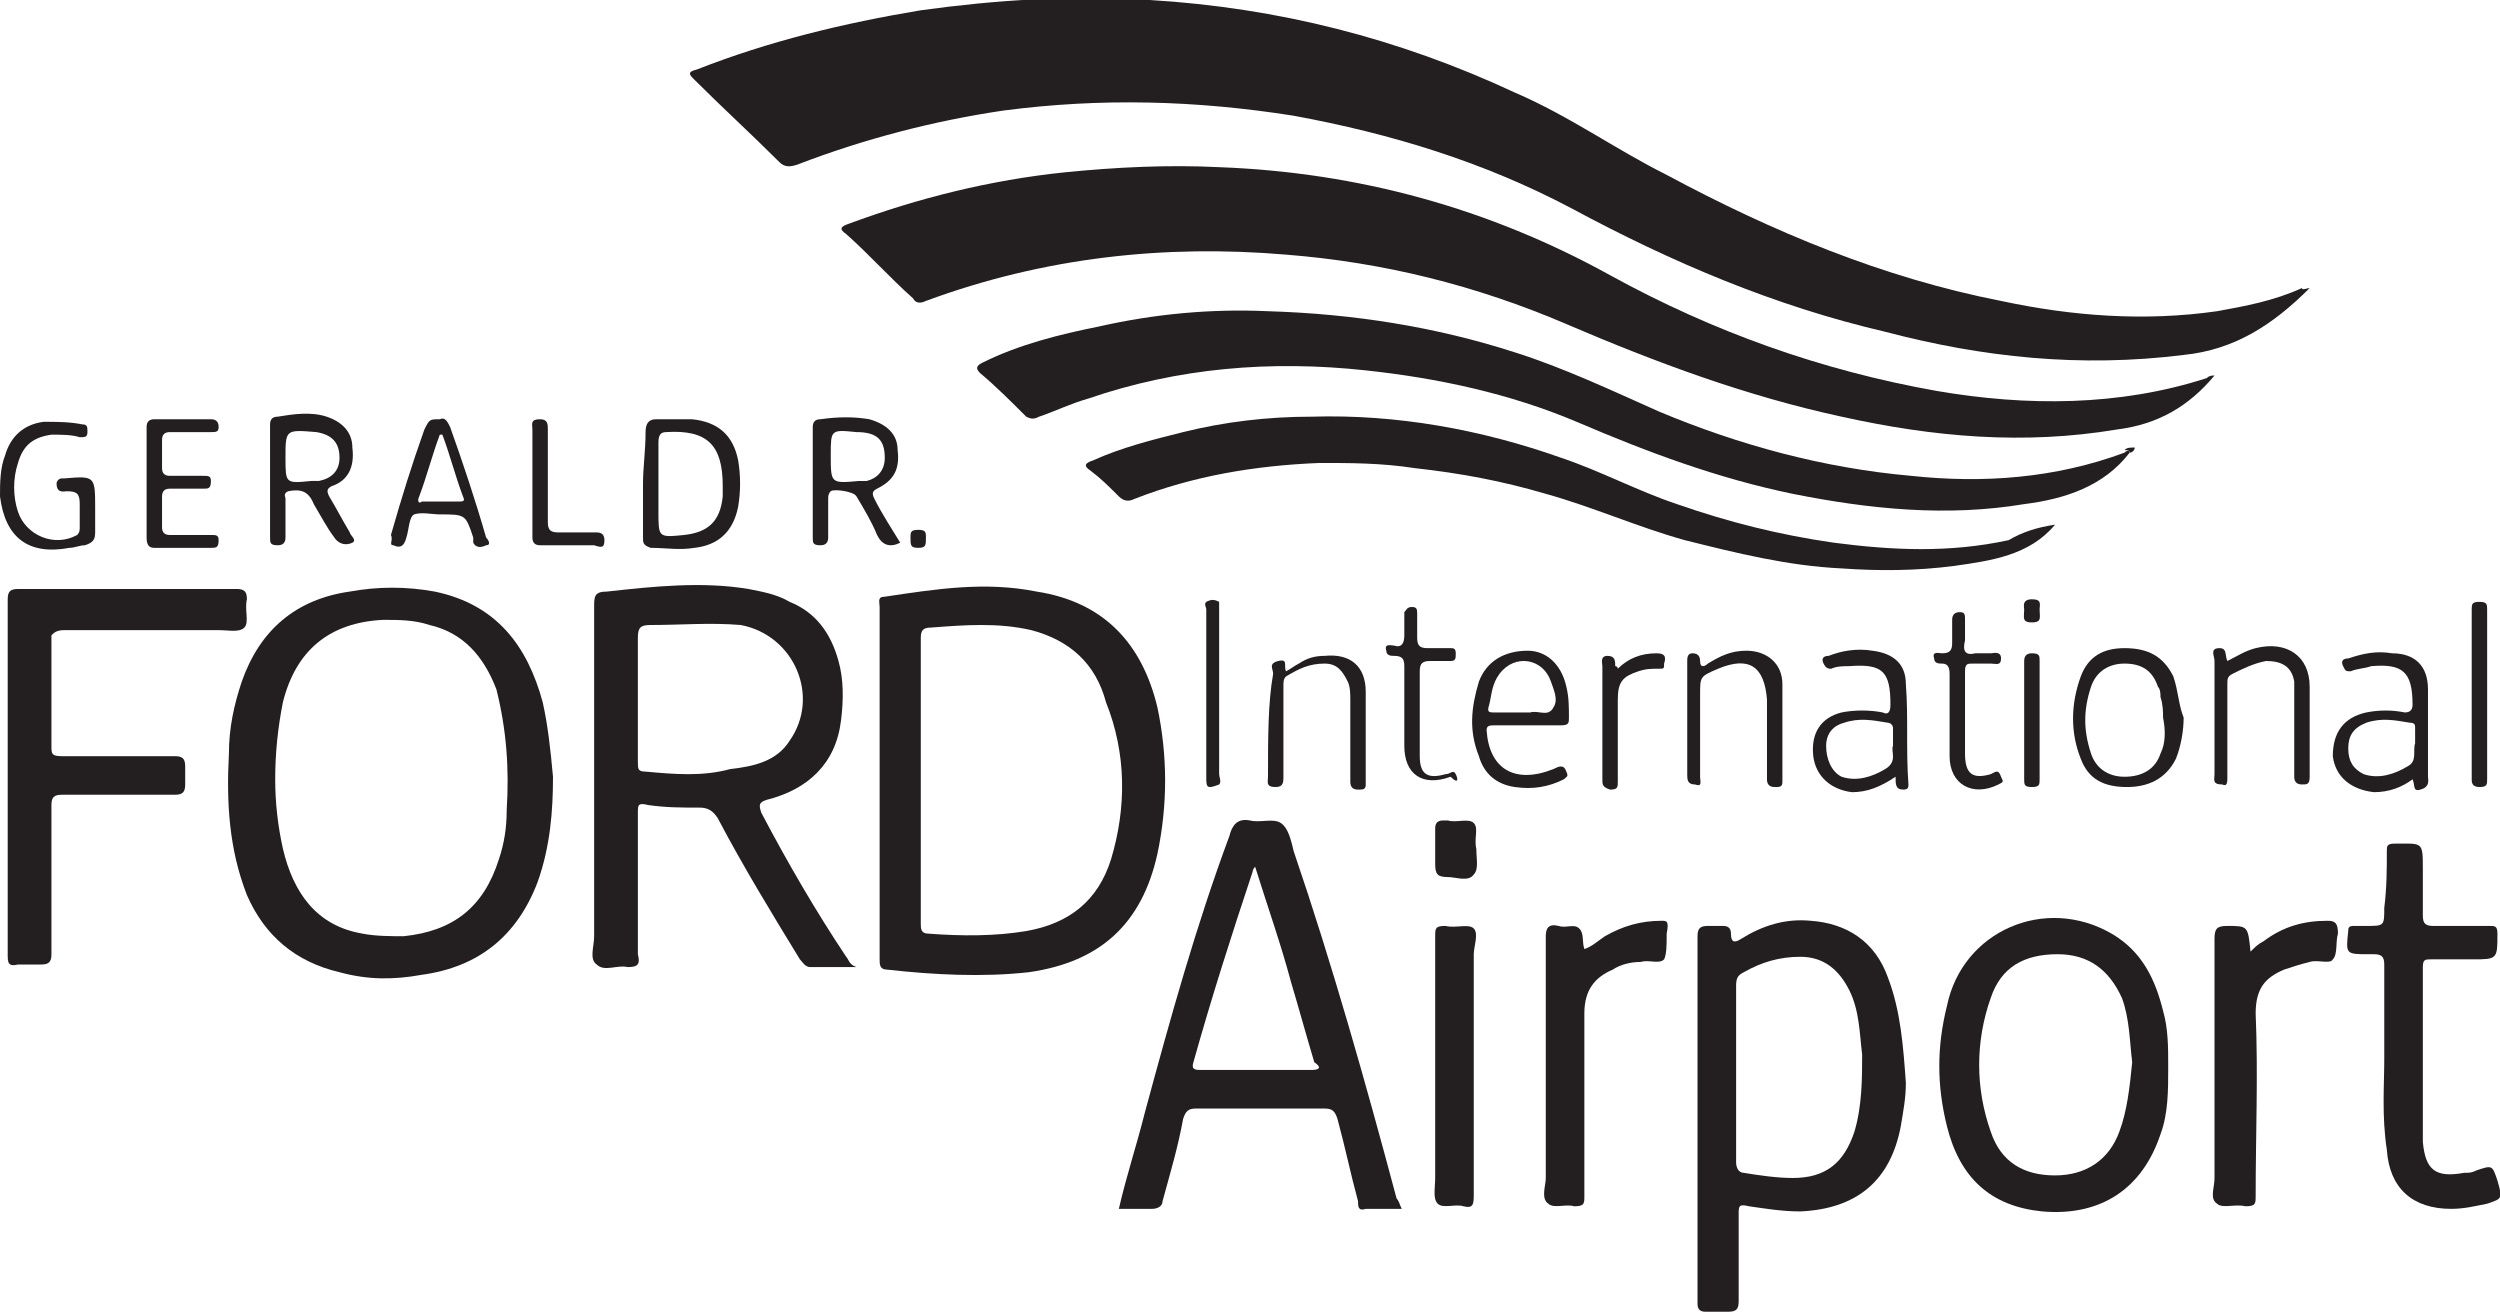
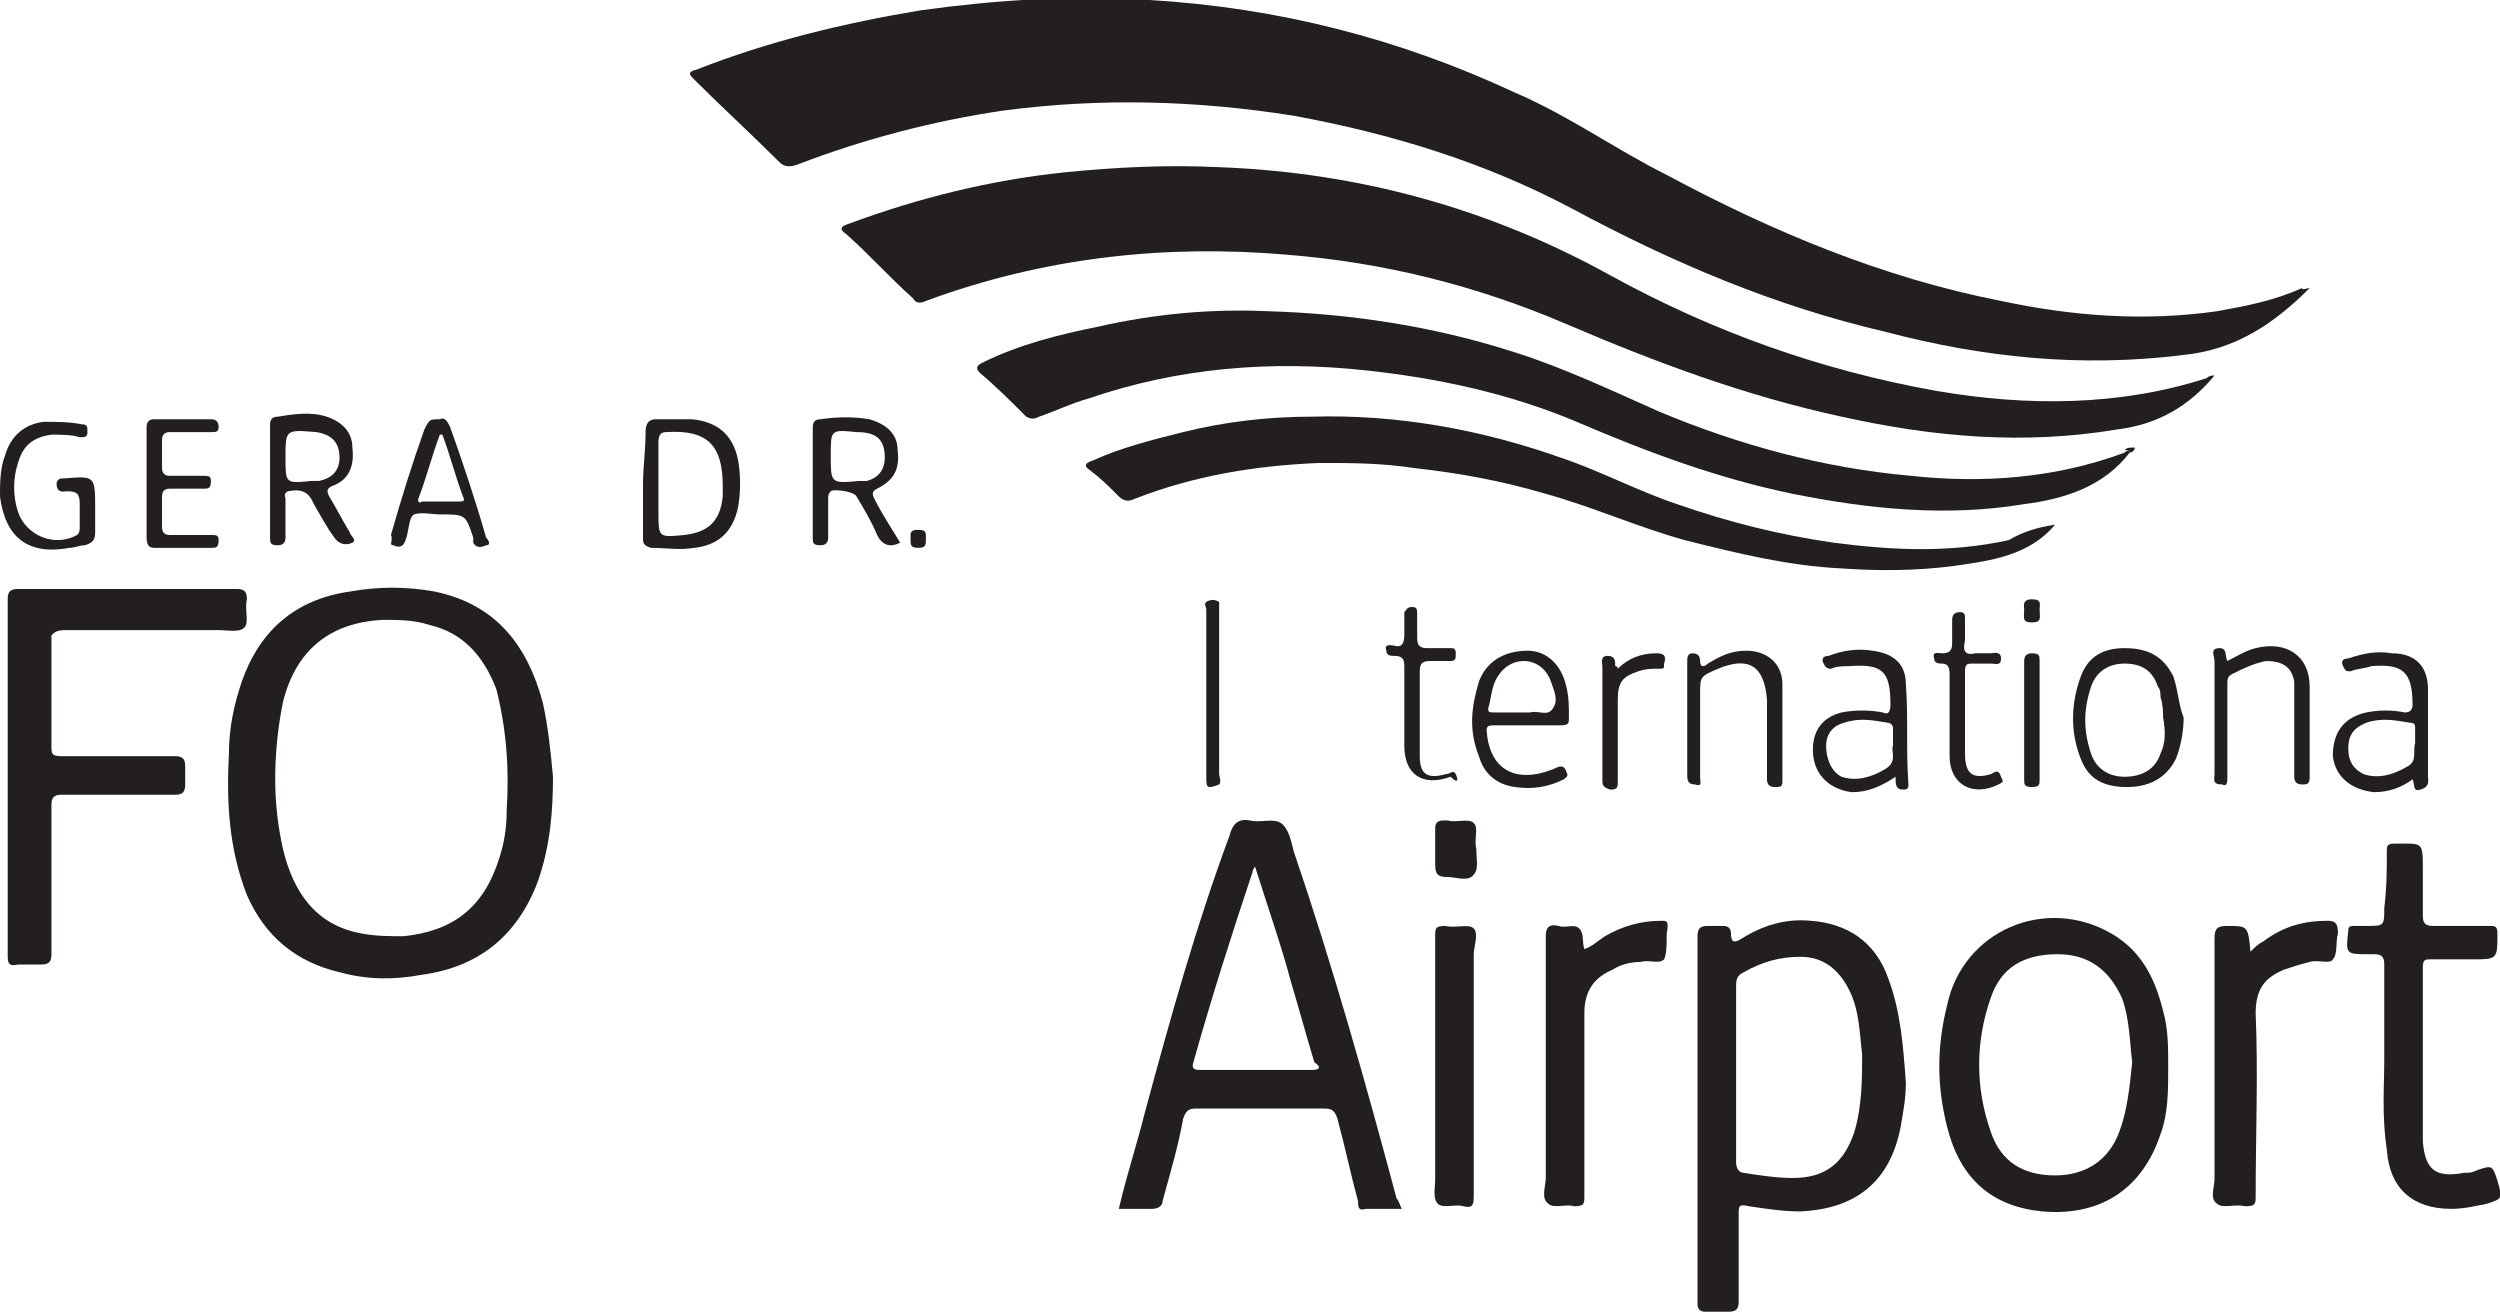
<svg xmlns="http://www.w3.org/2000/svg" version="1.1" id="Layer_1" x="0px" y="0px" viewBox="0 0 97.2 51" style="enable-background:new 0 0 97.2 51;" xml:space="preserve">
  <style type="text/css">
	.st0{fill:#231F20;}
</style>
  <g>
    <path class="st0" d="M89.8,11.2c-1.4,1.4-2.9,2.4-4.9,2.6c-4,0.5-7.8,0.1-11.6-0.9c-4.3-1-8.3-2.7-12.2-4.8   c-3.4-1.8-7-2.9-10.8-3.6C46.5,3.9,42.8,3.8,39,4.3c-2.7,0.4-5.4,1.1-8,2.1c-0.3,0.1-0.5,0.1-0.7-0.1c-1.1-1.1-2.2-2.1-3.3-3.2   c-0.2-0.2-0.3-0.3,0.1-0.4c2.8-1.1,5.7-1.8,8.7-2.3C38.7,0,41.7-0.2,44.7,0c5,0.3,9.7,1.5,14.2,3.6c2.1,0.9,3.9,2.2,5.9,3.2   c4.1,2.2,8.4,4,13,4.9c2.8,0.6,5.6,0.8,8.4,0.4c1.1-0.2,2.2-0.4,3.3-0.9C89.5,11.3,89.7,11.2,89.8,11.2" />
    <path class="st0" d="M86.1,14.6c-1,1.2-2.2,1.9-3.8,2.1c-3.6,0.6-7.1,0.3-10.7-0.5c-3.7-0.8-7.2-2.1-10.7-3.6   c-3.5-1.5-7.1-2.4-10.9-2.7c-4.7-0.4-9.4,0.1-14,1.8c-0.2,0.1-0.4,0.1-0.5-0.1c-0.9-0.8-1.7-1.7-2.6-2.5c-0.3-0.2-0.2-0.3,0.1-0.4   c2.7-1,5.5-1.7,8.4-2c2-0.2,4-0.3,6-0.2c5.4,0.2,10.5,1.6,15.2,4.2c4,2.2,8.2,3.7,12.7,4.5c3.5,0.6,7.1,0.6,10.5-0.5   C85.9,14.6,86,14.6,86.1,14.6" />
    <path class="st0" d="M82.8,17.6c-1,1.3-2.5,1.8-4.1,2c-3,0.5-6,0.2-9-0.4c-2.9-0.6-5.6-1.6-8.4-2.8c-2.6-1.1-5.4-1.7-8.2-2   c-3.7-0.4-7.3-0.1-10.8,1.1c-0.7,0.2-1.3,0.5-1.9,0.7c-0.2,0.1-0.3,0.1-0.5,0c-0.6-0.6-1.2-1.2-1.8-1.7c-0.2-0.2-0.1-0.3,0.1-0.4   c1.4-0.7,3-1.1,4.5-1.4c2.2-0.5,4.4-0.7,6.6-0.6c3.3,0.1,6.5,0.6,9.6,1.6c1.9,0.6,3.8,1.5,5.6,2.3c3.1,1.3,6.4,2.2,9.8,2.5   c2.8,0.3,5.6,0.1,8.3-0.9C82.7,17.5,82.8,17.5,82.8,17.6" />
    <path class="st0" d="M79.9,20.4c-1,1.2-2.5,1.4-3.9,1.6c-1.5,0.2-3,0.2-4.4,0.1c-2.1-0.1-4.1-0.6-6.1-1.1c-1.8-0.5-3.6-1.3-5.4-1.8   c-1.7-0.5-3.3-0.8-5.1-1C53.7,18,52.5,18,51.3,18c-2.5,0.1-4.9,0.5-7.2,1.4c-0.2,0.1-0.4,0.1-0.6-0.1c-0.4-0.4-0.7-0.7-1.1-1   c-0.3-0.2-0.2-0.3,0.1-0.4c1.1-0.5,2.3-0.8,3.5-1.1c1.6-0.4,3.3-0.6,5-0.6c3.3-0.1,6.6,0.5,9.7,1.6c1.5,0.5,3,1.3,4.5,1.8   c2,0.7,4,1.2,6.1,1.5c2.3,0.3,4.5,0.4,6.8-0.1C78.6,20.7,79.2,20.5,79.9,20.4C79.9,20.3,79.9,20.3,79.9,20.4" />
    <path class="st0" d="M82.8,17.6c0-0.1-0.1-0.1-0.2-0.1c0.1-0.1,0.2-0.1,0.4-0.1C83,17.5,82.9,17.6,82.8,17.6" />
-     <path class="st0" d="M25.1,30c-0.3,0-0.3-0.1-0.3-0.4c0-0.8,0-1.6,0-2.5c0-0.8,0-1.5,0-2.3c0-0.4,0.1-0.5,0.5-0.5   c1.2,0,2.3-0.1,3.5,0c2.1,0.4,3.1,2.8,1.9,4.5c-0.5,0.8-1.4,1-2.3,1.1C27.3,30.2,26.2,30.1,25.1,30 M32.9,37.2   c-1.2-1.8-2.3-3.7-3.3-5.6c-0.1-0.3-0.1-0.4,0.2-0.5c1.6-0.4,2.7-1.4,2.9-3.1c0.1-0.8,0.1-1.6-0.1-2.3c-0.3-1.1-0.9-1.9-1.9-2.3   c-0.5-0.3-1.1-0.4-1.6-0.5c-1.8-0.3-3.7-0.1-5.5,0.1c-0.5,0-0.5,0.2-0.5,0.6c0,4.3,0,8.5,0,12.8c0,0.4-0.2,0.9,0.1,1.1   c0.3,0.3,0.8,0,1.2,0.1c0.4,0,0.5-0.1,0.4-0.5c0-1.8,0-3.7,0-5.5c0-0.3,0-0.4,0.4-0.3c0.7,0.1,1.3,0.1,2,0.1c0.3,0,0.5,0.1,0.7,0.4   c1,1.9,2.1,3.7,3.2,5.5c0.1,0.1,0.2,0.3,0.4,0.3c0.6,0,1.1,0,1.8,0C33,37.5,33,37.3,32.9,37.2" />
-     <path class="st0" d="M43.2,33.4c-0.5,1.6-1.6,2.5-3.3,2.8c-1.2,0.2-2.5,0.2-3.8,0.1c-0.3,0-0.3-0.2-0.3-0.4c0-1.9,0-3.7,0-5.6   c0-1.8,0-3.7,0-5.5c0-0.3,0.1-0.4,0.4-0.4c1.3-0.1,2.6-0.2,3.9,0.1c1.5,0.4,2.5,1.3,2.9,2.8C43.8,29.3,43.8,31.4,43.2,33.4    M45,27.5c-0.6-2.5-2.1-4.1-4.7-4.5c-2-0.4-3.9-0.1-5.9,0.2c-0.3,0-0.2,0.2-0.2,0.4c0,2.3,0,4.6,0,6.8c0,2.3,0,4.6,0,6.9   c0,0.2,0,0.4,0.3,0.4c1.8,0.2,3.7,0.3,5.5,0.1c2.8-0.4,4.4-1.9,5-4.6C45.4,31.3,45.4,29.4,45,27.5" />
    <path class="st0" d="M19.7,31.5c0,0.7-0.1,1.3-0.3,1.9c-0.6,1.9-1.8,2.8-3.7,3c-0.5,0-1.1,0-1.6-0.1C12.3,36,11.4,34.7,11,33   c-0.2-0.9-0.3-1.8-0.3-2.7c0-1,0.1-2,0.3-3c0.5-2,1.8-3.1,3.9-3.2c0.6,0,1.2,0,1.8,0.2c1.3,0.3,2.1,1.2,2.6,2.5   C19.7,28.4,19.8,29.9,19.7,31.5 M21.1,27.3c-0.6-2.2-1.8-3.8-4.2-4.3c-1.1-0.2-2.2-0.2-3.3,0c-2.1,0.3-3.5,1.5-4.2,3.5   c-0.3,0.9-0.5,1.8-0.5,2.8c-0.1,1.9,0,3.7,0.7,5.5c0.7,1.6,1.9,2.6,3.6,3c1.1,0.3,2.1,0.3,3.2,0.1c2.2-0.3,3.7-1.5,4.5-3.6   c0.5-1.4,0.6-2.8,0.6-4.1C21.4,29.1,21.3,28.2,21.1,27.3" />
    <path class="st0" d="M51,41.6c-1.4,0-2.8,0-4.3,0c-0.2,0-0.4,0-0.3-0.3c0.7-2.5,1.5-5,2.3-7.4c0,0,0-0.1,0.1-0.2   c0.5,1.6,1,3,1.4,4.5c0.3,1,0.6,2.1,0.9,3.1C51.4,41.5,51.3,41.6,51,41.6 M54.3,46.6c-1.2-4.5-2.5-9.1-4-13.5   c-0.1-0.4-0.2-0.9-0.5-1.1c-0.3-0.2-0.8,0-1.2-0.1c-0.5-0.1-0.7,0.2-0.8,0.6c-1.3,3.5-2.3,7.1-3.3,10.8c-0.3,1.2-0.7,2.4-1,3.7   c0.5,0,0.9,0,1.3,0c0.2,0,0.4-0.1,0.4-0.3c0.3-1.1,0.6-2.1,0.8-3.2c0.1-0.3,0.2-0.4,0.5-0.4c1.7,0,3.3,0,5,0c0.3,0,0.4,0.1,0.5,0.4   c0.3,1.1,0.5,2.1,0.8,3.2c0,0.2,0,0.4,0.3,0.3c0.4,0,0.9,0,1.4,0C54.4,46.8,54.4,46.7,54.3,46.6" />
    <path class="st0" d="M72.1,44c-0.4,1.2-1.1,1.8-2.4,1.8c-0.6,0-1.3-0.1-1.9-0.2c-0.2,0-0.3-0.2-0.3-0.4c0-1.2,0-2.3,0-3.5   c0-1.1,0-2.3,0-3.4c0-0.3,0.1-0.4,0.3-0.5c0.7-0.4,1.4-0.6,2.2-0.6c0.9,0,1.5,0.5,1.9,1.3s0.4,1.7,0.5,2.5   C72.4,41.9,72.4,43,72.1,44 M73.4,38c-0.5-1.4-1.6-2.1-3-2.2c-1-0.1-1.9,0.2-2.7,0.7c-0.3,0.2-0.4,0.1-0.4-0.2   c0-0.2-0.1-0.3-0.3-0.3c-0.2,0-0.4,0-0.6,0c-0.3,0-0.4,0.1-0.4,0.4c0,2.4,0,4.7,0,7.1c0,1.6,0,3.2,0,4.8c0,0.8,0,1.6,0,2.4   c0,0.2,0.1,0.3,0.3,0.3c0.3,0,0.6,0,0.9,0s0.4-0.1,0.4-0.4c0-1.1,0-2.3,0-3.4c0-0.3,0-0.4,0.4-0.3c0.7,0.1,1.3,0.2,2,0.2   c2.2-0.1,3.5-1.2,3.9-3.3c0.1-0.6,0.2-1.1,0.2-1.7C74,40.7,73.9,39.3,73.4,38" />
    <path class="st0" d="M2.5,24.5c2,0,4,0,6,0c0.4,0,0.8,0.1,1-0.1s0-0.7,0.1-1.1c0-0.3-0.1-0.4-0.4-0.4c-2.8,0-5.6,0-8.5,0   c-0.3,0-0.4,0.1-0.4,0.4c0,2.3,0,4.6,0,6.9s0,4.6,0,6.9c0,0.3,0,0.5,0.4,0.4c0.3,0,0.6,0,0.9,0S2,37.4,2,37.1c0-1.9,0-3.8,0-5.8   c0-0.3,0.1-0.4,0.4-0.4c1.5,0,2.9,0,4.4,0c0.3,0,0.4-0.1,0.4-0.4c0-0.2,0-0.5,0-0.7c0-0.3-0.1-0.4-0.4-0.4c-1.5,0-2.9,0-4.4,0   C2,29.4,2,29.3,2,29c0-1.4,0-2.9,0-4.3C2.1,24.6,2.2,24.5,2.5,24.5" />
    <path class="st0" d="M82.4,44c-0.4,1.1-1.3,1.7-2.5,1.7s-2.1-0.5-2.5-1.7c-0.6-1.7-0.6-3.5,0-5.2c0.4-1.2,1.3-1.7,2.6-1.7   c1.2,0,2,0.6,2.5,1.7c0.3,0.8,0.3,1.7,0.4,2.5C82.8,42.3,82.7,43.2,82.4,44 M84.1,39.3c-0.3-1.2-0.8-2.3-2-3   c-2.6-1.5-5.8-0.1-6.4,2.8c-0.4,1.6-0.4,3.1,0,4.7c0.5,2,1.7,3.1,3.7,3.3c2.3,0.2,3.9-0.9,4.6-3c0.3-0.8,0.3-1.7,0.3-2.6   C84.3,40.7,84.3,40,84.1,39.3" />
    <path class="st0" d="M97.1,45.9c-0.2-0.6-0.2-0.6-0.8-0.4c-0.2,0.1-0.3,0.1-0.5,0.1c-1.1,0.2-1.5-0.1-1.6-1.2v-0.1   c0-2.2,0-4.5,0-6.7c0-0.3,0.1-0.3,0.3-0.3c0.5,0,1,0,1.6,0c1,0,1,0,1-1c0-0.3-0.1-0.3-0.3-0.3c-0.7,0-1.4,0-2.2,0   c-0.3,0-0.4-0.1-0.4-0.4c0-0.6,0-1.2,0-1.8c0-1.1,0-1-1.1-1c-0.3,0-0.3,0.1-0.3,0.3c0,0.7,0,1.4-0.1,2.2c0,0.7,0,0.7-0.7,0.7   c-0.2,0-0.4,0-0.5,0c-0.2,0-0.2,0.1-0.2,0.2c-0.1,0.9-0.1,0.9,0.8,0.9c0.1,0,0.1,0,0.2,0c0.3,0,0.4,0.1,0.4,0.4c0,1.2,0,2.3,0,3.7   c0,1-0.1,2.2,0.1,3.5c0.1,1.5,1,2.3,2.5,2.3c0.5,0,0.9-0.1,1.4-0.2C97.3,46.6,97.3,46.6,97.1,45.9" />
    <path class="st0" d="M90.5,35.8c-0.9,0-1.7,0.2-2.5,0.8c-0.2,0.1-0.3,0.2-0.5,0.4c-0.1-1-0.1-1-0.9-1c-0.4,0-0.5,0.1-0.5,0.5   c0,3.1,0,6.2,0,9.3c0,0.4-0.2,0.8,0.1,1c0.2,0.2,0.7,0,1.1,0.1c0.4,0,0.4-0.1,0.4-0.4c0-2.4,0.1-4.7,0-7.1c0-1,0.4-1.4,1.1-1.7   c0.3-0.1,0.6-0.2,1-0.3c0.3-0.1,0.8,0.1,0.9-0.1c0.2-0.2,0.1-0.7,0.2-1l0,0C90.9,35.9,90.8,35.8,90.5,35.8" />
    <path class="st0" d="M64.6,35.8c-0.8,0-1.5,0.2-2.2,0.6c-0.3,0.2-0.5,0.4-0.8,0.5c-0.1-0.3,0-0.6-0.2-0.8s-0.5,0-0.8-0.1   c-0.4-0.1-0.5,0.1-0.5,0.4c0,3.1,0,6.2,0,9.4c0,0.3-0.2,0.8,0.1,1c0.2,0.2,0.7,0,1,0.1c0.4,0,0.4-0.1,0.4-0.4c0-2.4,0-4.7,0-7.1   c0-0.9,0.4-1.4,1.1-1.7c0.3-0.2,0.7-0.3,1.1-0.3c0.3-0.1,0.7,0.1,0.9-0.1c0.1-0.2,0.1-0.6,0.1-0.9v-0.1   C64.9,35.8,64.8,35.8,64.6,35.8" />
    <path class="st0" d="M57.3,36.1c-0.2-0.2-0.7,0-1.1-0.1c-0.4,0-0.4,0.1-0.4,0.4c0,1.7,0,3.3,0,5c0,1.5,0,2.9,0,4.4   c0,0.4-0.1,0.8,0.1,1c0.2,0.2,0.7,0,1,0.1c0.4,0.1,0.4-0.1,0.4-0.5c0-3.1,0-6.2,0-9.3C57.3,36.8,57.5,36.3,57.3,36.1" />
    <path class="st0" d="M73.3,29.9c-0.5,0.3-1.1,0.5-1.7,0.3C71.2,30,71,29.5,71,29s0.3-0.8,0.7-0.9c0.6-0.2,1.1-0.1,1.7,0   c0.1,0,0.2,0.1,0.2,0.2c0,0.2,0,0.4,0,0.7C73.5,29.2,73.8,29.6,73.3,29.9 M74.1,26.6c0-0.8-0.5-1.2-1.3-1.3c-0.6-0.1-1.2,0-1.7,0.2   c-0.2,0-0.3,0.1-0.2,0.3C71,26,71.1,26,71.2,26c0.2-0.1,0.5-0.1,0.7-0.1c1.3-0.1,1.6,0.2,1.6,1.5c0,0.3-0.1,0.4-0.3,0.3   c-0.5-0.1-1.1-0.1-1.6,0c-0.8,0.2-1.2,0.8-1.1,1.7c0.1,0.8,0.7,1.3,1.5,1.4c0.6,0,1.1-0.2,1.7-0.6c0,0.3,0,0.5,0.3,0.5   c0.2,0,0.2-0.1,0.2-0.2C74.1,29.1,74.2,27.9,74.1,26.6" />
    <path class="st0" d="M84,29.3c-0.2,0.6-0.7,0.9-1.4,0.9c-0.6,0-1.1-0.3-1.3-0.9c-0.3-0.9-0.3-1.7,0-2.6c0.2-0.6,0.7-0.9,1.3-0.9   c0.7,0,1.1,0.3,1.3,0.9C84,26.8,84,27,84,27.1c0.1,0.3,0.1,0.6,0.1,0.8C84.2,28.4,84.2,28.9,84,29.3 M84.5,26.3   c-0.4-0.8-1-1.1-1.9-1.1c-0.8,0-1.4,0.3-1.7,1.1c-0.4,1.1-0.4,2.2,0,3.2c0.3,0.8,0.9,1.1,1.8,1.1c0.8,0,1.5-0.3,1.9-1.1   c0.2-0.5,0.3-1.1,0.3-1.6C84.7,27.4,84.7,26.9,84.5,26.3" />
    <path class="st0" d="M93.6,29.8c-0.5,0.3-1.1,0.5-1.7,0.3c-0.4-0.2-0.6-0.5-0.6-1s0.2-0.8,0.7-1c0.6-0.2,1.1-0.1,1.7,0   c0.2,0,0.2,0.1,0.2,0.2c0,0.2,0,0.4,0,0.6C93.8,29.2,94,29.6,93.6,29.8 M94.4,30.2c0-1.1,0-2.3,0-3.4c0-0.9-0.5-1.4-1.4-1.4   c-0.6-0.1-1.1,0-1.7,0.2c-0.2,0-0.3,0.1-0.2,0.3c0.1,0.2,0.1,0.2,0.3,0.2c0.2-0.1,0.5-0.1,0.8-0.2c1.2-0.1,1.6,0.2,1.6,1.5   c0,0.2-0.1,0.3-0.3,0.3c-0.5-0.1-1-0.1-1.5,0c-0.9,0.2-1.3,0.8-1.3,1.7c0.1,0.8,0.7,1.3,1.6,1.4c0.6,0,1.1-0.2,1.5-0.5   c0.1,0.2,0,0.5,0.3,0.4C94.5,30.6,94.4,30.3,94.4,30.2" />
    <path class="st0" d="M57.9,27.4c0.1-0.4,0.1-0.8,0.4-1.2c0.6-0.8,1.7-0.6,2,0.3l0,0c0.1,0.3,0.3,0.7,0.1,1   c-0.2,0.4-0.6,0.1-0.9,0.2c-0.1,0-0.2,0-0.4,0c-0.3,0-0.7,0-1,0C57.9,27.7,57.8,27.7,57.9,27.4 M58.2,28.2c0.4,0,0.8,0,1.2,0   s0.9,0,1.3,0c0.3,0,0.3-0.1,0.3-0.3c0-0.4,0-0.8-0.1-1.2c-0.2-0.9-0.8-1.4-1.5-1.4c-0.9,0-1.6,0.4-1.9,1.2c-0.3,1-0.4,1.9,0,2.9   c0.2,0.7,0.7,1.1,1.4,1.2s1.3,0,1.9-0.3c0.1-0.1,0.2-0.1,0.1-0.3c-0.1-0.3-0.3-0.2-0.5-0.1c-1.5,0.6-2.5,0-2.6-1.5   C57.8,28.2,57.9,28.2,58.2,28.2" />
    <path class="st0" d="M25.9,16.8c1.6-0.1,2.2,0.5,2.2,2.1c0,0.1,0,0.3,0,0.4c-0.1,1-0.6,1.4-1.5,1.5c-1,0.1-1,0.1-1-0.9   c0-0.4,0-0.7,0-1.1c0-0.5,0-1.1,0-1.6C25.6,16.9,25.7,16.8,25.9,16.8 M25,18.8c0,0.7,0,1.4,0,2.1c0,0.2,0,0.3,0.3,0.4   c0.6,0,1.1,0.1,1.7,0c0.9-0.1,1.5-0.6,1.7-1.6c0.1-0.6,0.1-1.2,0-1.8c-0.2-1-0.8-1.5-1.8-1.6c-0.5,0-0.9,0-1.4,0   c-0.3,0-0.4,0.2-0.4,0.5C25.1,17.5,25,18.2,25,18.8" />
    <path class="st0" d="M12.3,16.8c0.6,0.1,0.9,0.4,0.9,1c0,0.5-0.3,0.8-0.8,0.9c-0.1,0-0.2,0-0.3,0c-1,0.1-1,0.1-1-0.9   C11.1,16.7,11.1,16.7,12.3,16.8 M10.5,18.8c0,0.7,0,1.4,0,2.1c0,0.2,0,0.3,0.3,0.3c0.2,0,0.3-0.1,0.3-0.3c0-0.5,0-1,0-1.5   c0-0.1-0.1-0.2,0.1-0.3c0.5-0.1,0.8,0,1,0.5c0.3,0.5,0.5,0.9,0.8,1.3c0.2,0.3,0.5,0.3,0.7,0.2c0.2-0.1-0.1-0.3-0.1-0.4   c-0.3-0.5-0.5-0.9-0.8-1.4c-0.1-0.2-0.1-0.3,0.1-0.4c0.6-0.2,0.9-0.7,0.8-1.5c0-0.6-0.4-1-1-1.2s-1.3-0.1-1.9,0   c-0.2,0-0.3,0.1-0.3,0.3C10.5,17.4,10.5,18.1,10.5,18.8" />
    <path class="st0" d="M33.4,18.7c-1.1,0.1-1.1,0.1-1.1-1c0-1,0-1,1-0.9c0.8,0,1.1,0.3,1.1,1c0,0.5-0.3,0.8-0.7,0.9   C33.5,18.7,33.5,18.7,33.4,18.7 M34,19.4c-0.1-0.2-0.1-0.3,0.1-0.4c0.6-0.3,0.9-0.7,0.8-1.5c0-0.6-0.4-1-1.1-1.2   c-0.6-0.1-1.2-0.1-1.9,0c-0.2,0-0.3,0.1-0.3,0.3c0,1.4,0,2.9,0,4.3c0,0.2,0,0.3,0.3,0.3c0.2,0,0.3-0.1,0.3-0.3c0-0.5,0-1,0-1.5   c0-0.1,0-0.2,0.1-0.3c0.1-0.1,0.9,0,1,0.2c0.3,0.5,0.6,1,0.8,1.5c0.2,0.4,0.5,0.5,0.9,0.3C34.7,20.6,34.3,20,34,19.4" />
    <path class="st0" d="M66.1,30.2c0-1.1,0-2.2,0-3.2c0-0.7,0-0.7,0.7-1c1.2-0.5,1.8-0.1,1.9,1.2c0,1,0,2.1,0,3.1   c0,0.2,0.1,0.3,0.3,0.3c0.2,0,0.3,0,0.3-0.2c0-1.3,0-2.5,0-3.8c0-0.8-0.6-1.3-1.4-1.3c-0.6,0-1,0.2-1.5,0.5   c-0.1,0.1-0.3,0.2-0.3-0.1c0-0.2-0.1-0.3-0.3-0.3c-0.2,0-0.2,0.2-0.2,0.3c0,0.8,0,1.5,0,2.2c0,0.8,0,1.5,0,2.2c0,0.2,0,0.4,0.3,0.4   C66.2,30.6,66.1,30.4,66.1,30.2" />
-     <path class="st0" d="M49.3,30.2c0,0.2-0.1,0.4,0.3,0.4c0.3,0,0.3-0.2,0.3-0.4c0-1.2,0-2.3,0-3.5c0-0.2,0-0.3,0.1-0.4   c0.5-0.3,0.9-0.5,1.5-0.5c0.5,0,0.7,0.3,0.9,0.7c0.1,0.2,0.1,0.5,0.1,0.7c0,1.1,0,2.1,0,3.2c0,0.2,0.1,0.3,0.3,0.3s0.3,0,0.3-0.2   c0-1.2,0-2.4,0-3.6c0-1-0.6-1.5-1.6-1.4c-0.4,0-0.7,0.1-1,0.3c-0.2,0.1-0.3,0.2-0.5,0.3c-0.1-0.2,0.1-0.5-0.3-0.4   c-0.4,0.1-0.2,0.3-0.2,0.5C49.3,27.3,49.3,28.7,49.3,30.2" />
    <path class="st0" d="M86.6,30.2c0-1.2,0-2.4,0-3.6c0-0.2,0-0.3,0.2-0.4c0.4-0.2,0.8-0.4,1.3-0.5c0.6,0,1,0.2,1.1,0.8   c0,0.2,0,0.4,0,0.6c0,1,0,2.1,0,3.1c0,0.2,0.1,0.3,0.3,0.3c0.2,0,0.3,0,0.3-0.3c0-1.2,0-2.3,0-3.5s-0.9-1.8-2.1-1.5   c-0.4,0.1-0.7,0.3-1.1,0.5c-0.1-0.2,0-0.5-0.3-0.5c-0.4,0-0.2,0.3-0.2,0.5c0,1.5,0,2.9,0,4.4c0,0.2-0.1,0.4,0.3,0.4   C86.6,30.6,86.6,30.4,86.6,30.2" />
    <path class="st0" d="M2.7,21.3c0.2,0,0.4-0.1,0.6-0.1c0.3-0.1,0.4-0.2,0.4-0.5s0-0.6,0-0.9c0-1.3,0-1.3-1.2-1.2H2.4   c-0.1,0-0.2,0.1-0.2,0.2c0,0.4,0.3,0.3,0.4,0.3c0.4,0,0.5,0.1,0.5,0.5c0,0.3,0,0.6,0,0.9c0,0.1,0,0.2-0.1,0.3c-0.9,0.5-2,0-2.3-0.9   c-0.2-0.6-0.2-1.3,0-1.9c0.2-0.7,0.6-1,1.3-1.1c0.4,0,0.8,0,1.1,0.1c0.2,0,0.3,0,0.3-0.2s0-0.3-0.2-0.3c-0.5-0.1-1-0.1-1.5-0.1   c-0.8,0.1-1.3,0.6-1.5,1.3C0,18.2,0,18.8,0,19.3C0.2,20.9,1.1,21.6,2.7,21.3" />
    <path class="st0" d="M16.3,19.3c0.3-0.8,0.5-1.6,0.8-2.4h0.1c0.3,0.8,0.5,1.6,0.8,2.4c0.1,0.2,0,0.2-0.2,0.2c-0.5,0-0.9,0-1.4,0   C16.3,19.6,16.2,19.5,16.3,19.3 M15.3,21.2c0.2,0.1,0.4,0.1,0.5-0.3c0.1-0.3,0.1-0.8,0.3-0.9c0.3-0.1,0.7,0,1,0c1,0,1,0,1.3,0.9   c0,0.1,0,0.1,0,0.2c0.1,0.2,0.3,0.2,0.5,0.1c0.2,0,0.1-0.2,0-0.3c-0.4-1.4-0.9-2.9-1.4-4.3c-0.1-0.2-0.2-0.4-0.4-0.3   c-0.4,0-0.4,0-0.6,0.4c-0.5,1.4-0.9,2.7-1.3,4.1C15.3,21,15.1,21.2,15.3,21.2" />
    <path class="st0" d="M6,21.3c0.4,0,0.7,0,1.1,0s0.7,0,1.1,0c0.2,0,0.3,0,0.3-0.3c0-0.2-0.1-0.2-0.3-0.2c-0.5,0-1.1,0-1.6,0   c-0.2,0-0.3-0.1-0.3-0.3c0-0.4,0-0.8,0-1.2c0-0.2,0.1-0.3,0.3-0.3c0.4,0,0.8,0,1.3,0c0.2,0,0.3,0,0.3-0.3c0-0.2-0.1-0.2-0.3-0.2   c-0.4,0-0.8,0-1.3,0c-0.2,0-0.3-0.1-0.3-0.3c0-0.4,0-0.7,0-1.1c0-0.2,0.1-0.3,0.3-0.3c0.5,0,1.1,0,1.6,0c0.2,0,0.3,0,0.3-0.2   s-0.1-0.3-0.3-0.3c-0.7,0-1.5,0-2.2,0c-0.2,0-0.3,0.1-0.3,0.3c0,1.4,0,2.9,0,4.3C5.7,21.2,5.8,21.3,6,21.3" />
    <path class="st0" d="M75.8,26.2c0,0.5,0,1.1,0,1.6l0,0c0,0.5,0,1.1,0,1.6c0,1.1,0.9,1.6,1.9,1.1c0.2-0.1,0.2-0.1,0.1-0.3   c-0.1-0.3-0.2-0.2-0.4-0.1c-0.7,0.2-1,0-1-0.8c0-1.1,0-2.2,0-3.2c0-0.3,0.1-0.3,0.3-0.3c0.2,0,0.4,0,0.7,0c0.2,0,0.4,0.1,0.4-0.2   c0-0.3-0.3-0.2-0.4-0.2c-0.2,0-0.4,0-0.6,0c-0.4,0.1-0.5-0.1-0.4-0.5c0-0.3,0-0.5,0-0.8c0-0.2,0-0.3-0.2-0.3s-0.3,0.1-0.3,0.3   c0,0.3,0,0.6,0,0.9s-0.1,0.4-0.4,0.4c-0.1,0-0.4-0.1-0.3,0.2c0,0.2,0.2,0.2,0.3,0.2C75.7,25.8,75.8,25.9,75.8,26.2" />
    <path class="st0" d="M56.6,30.1c-0.1-0.2-0.2,0-0.4,0c-0.7,0.2-1,0-1-0.7c0-0.6,0-1.1,0-1.7l0,0c0-0.5,0-1,0-1.6   c0-0.3,0.1-0.4,0.4-0.4c0.3,0,0.5,0,0.8,0c0.2,0,0.2-0.1,0.2-0.3s-0.1-0.2-0.2-0.2c-0.3,0-0.6,0-0.9,0c-0.3,0-0.4-0.1-0.4-0.4   s0-0.6,0-0.9c0-0.2,0-0.3-0.2-0.3s-0.2,0.1-0.3,0.2c0,0.3,0,0.6,0,0.9s-0.1,0.5-0.4,0.4c-0.1,0-0.4-0.1-0.3,0.2   c0,0.2,0.2,0.2,0.3,0.2c0.3,0,0.4,0.1,0.4,0.4c0,1,0,2.1,0,3.1c0,1.1,0.7,1.6,1.8,1.2C56.7,30.5,56.7,30.3,56.6,30.1" />
-     <path class="st0" d="M96.4,30.6c0.3,0,0.3-0.1,0.3-0.3c0-2.2,0-4.4,0-6.6c0-0.2,0-0.3-0.3-0.3s-0.3,0.1-0.3,0.3c0,1.1,0,2.2,0,3.3   c0,1.1,0,2.2,0,3.3C96.1,30.4,96.1,30.6,96.4,30.6" />
-     <path class="st0" d="M23.5,21c0-0.2-0.1-0.3-0.3-0.3c-0.5,0-1,0-1.5,0c-0.3,0-0.4-0.1-0.4-0.4c0-1.2,0-2.4,0-3.6   c0-0.2,0-0.4-0.3-0.4c-0.4,0-0.3,0.2-0.3,0.4c0,0.7,0,1.3,0,2s0,1.4,0,2.2c0,0.2,0.1,0.3,0.3,0.3c0.7,0,1.4,0,2.1,0   C23.4,21.3,23.5,21.3,23.5,21" />
    <path class="st0" d="M62.3,30.3c0,0.2,0,0.3,0.3,0.4c0.3,0,0.3-0.1,0.3-0.3c0-1.1,0-2.1,0-3.2c0-0.7,0.2-0.9,0.8-1.1   C64,26,64.2,26,64.5,26c0.2,0,0.2,0,0.2-0.2c0.1-0.3,0-0.4-0.3-0.4c-0.6,0-1.1,0.2-1.5,0.6c0-0.1-0.1-0.1-0.1-0.1   c0-0.2,0-0.4-0.3-0.4s-0.2,0.3-0.2,0.4C62.3,27.3,62.3,28.8,62.3,30.3" />
    <path class="st0" d="M46.9,30.2c0,0.4,0,0.5,0.5,0.3c0.1-0.1,0-0.3,0-0.4c0-1.8,0-3.6,0-5.4c0-0.4,0-0.8,0-1.3   c-0.2-0.1-0.3-0.1-0.5,0l0,0c-0.1,0.1,0,0.2,0,0.3C46.9,25.9,46.9,28,46.9,30.2" />
    <path class="st0" d="M57.3,32c-0.2-0.2-0.7,0-1-0.1c-0.1,0-0.1,0-0.2,0c-0.2,0-0.3,0.1-0.3,0.3c0,0.5,0,1,0,1.4s0.1,0.5,0.5,0.5   c0.3,0,0.8,0.2,1-0.1c0.2-0.2,0.1-0.6,0.1-1C57.3,32.6,57.5,32.2,57.3,32" />
    <path class="st0" d="M79.3,25.7c0-0.2,0-0.3-0.3-0.3c-0.2,0-0.3,0.1-0.3,0.3c0,1.5,0,3.1,0,4.6c0,0.2,0,0.3,0.3,0.3   s0.3-0.1,0.3-0.3c0-0.8,0-1.5,0-2.3C79.3,27.2,79.3,26.4,79.3,25.7" />
    <path class="st0" d="M79,24.2c0.4,0,0.3-0.2,0.3-0.5c0-0.2,0.1-0.4-0.3-0.4s-0.3,0.3-0.3,0.4C78.7,24,78.6,24.2,79,24.2" />
    <path class="st0" d="M35.7,21.3c0.3,0,0.3-0.1,0.3-0.4c0-0.2,0-0.3-0.3-0.3s-0.3,0.1-0.3,0.3C35.4,21.2,35.4,21.3,35.7,21.3" />
    <path class="st0" d="M79.8,20.3C79.8,20.3,79.8,20.4,79.8,20.3" />
  </g>
</svg>